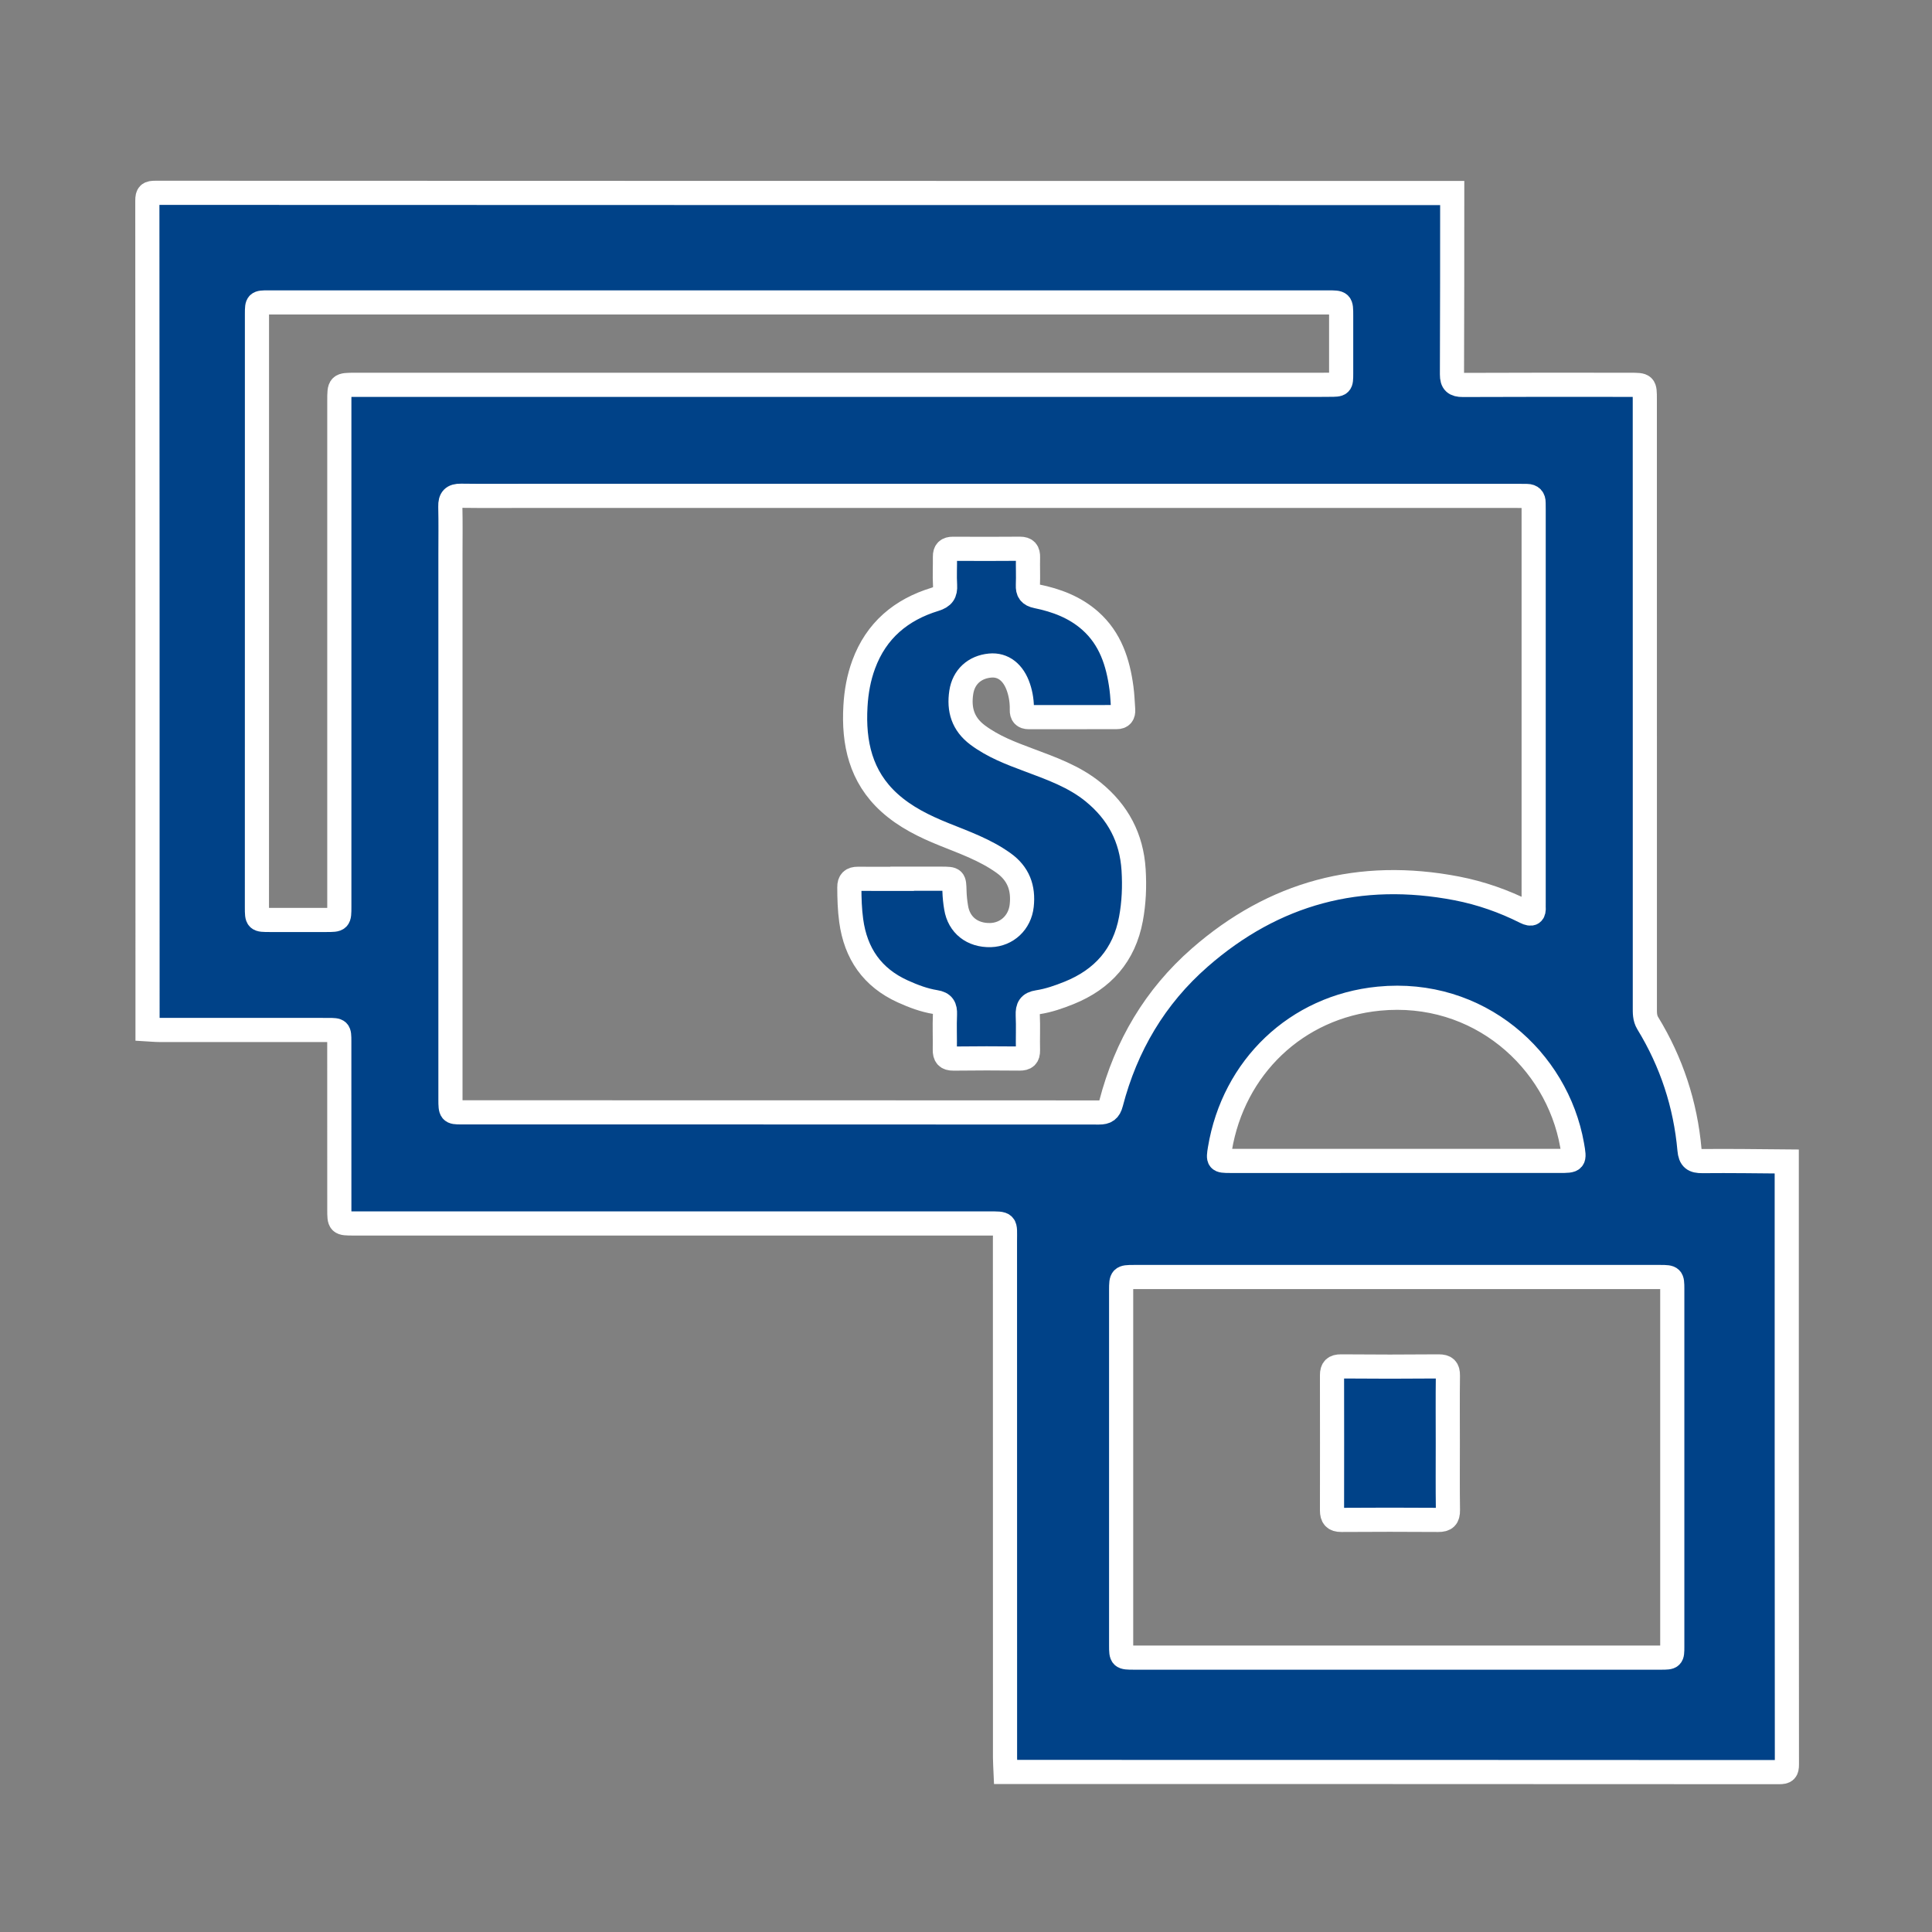
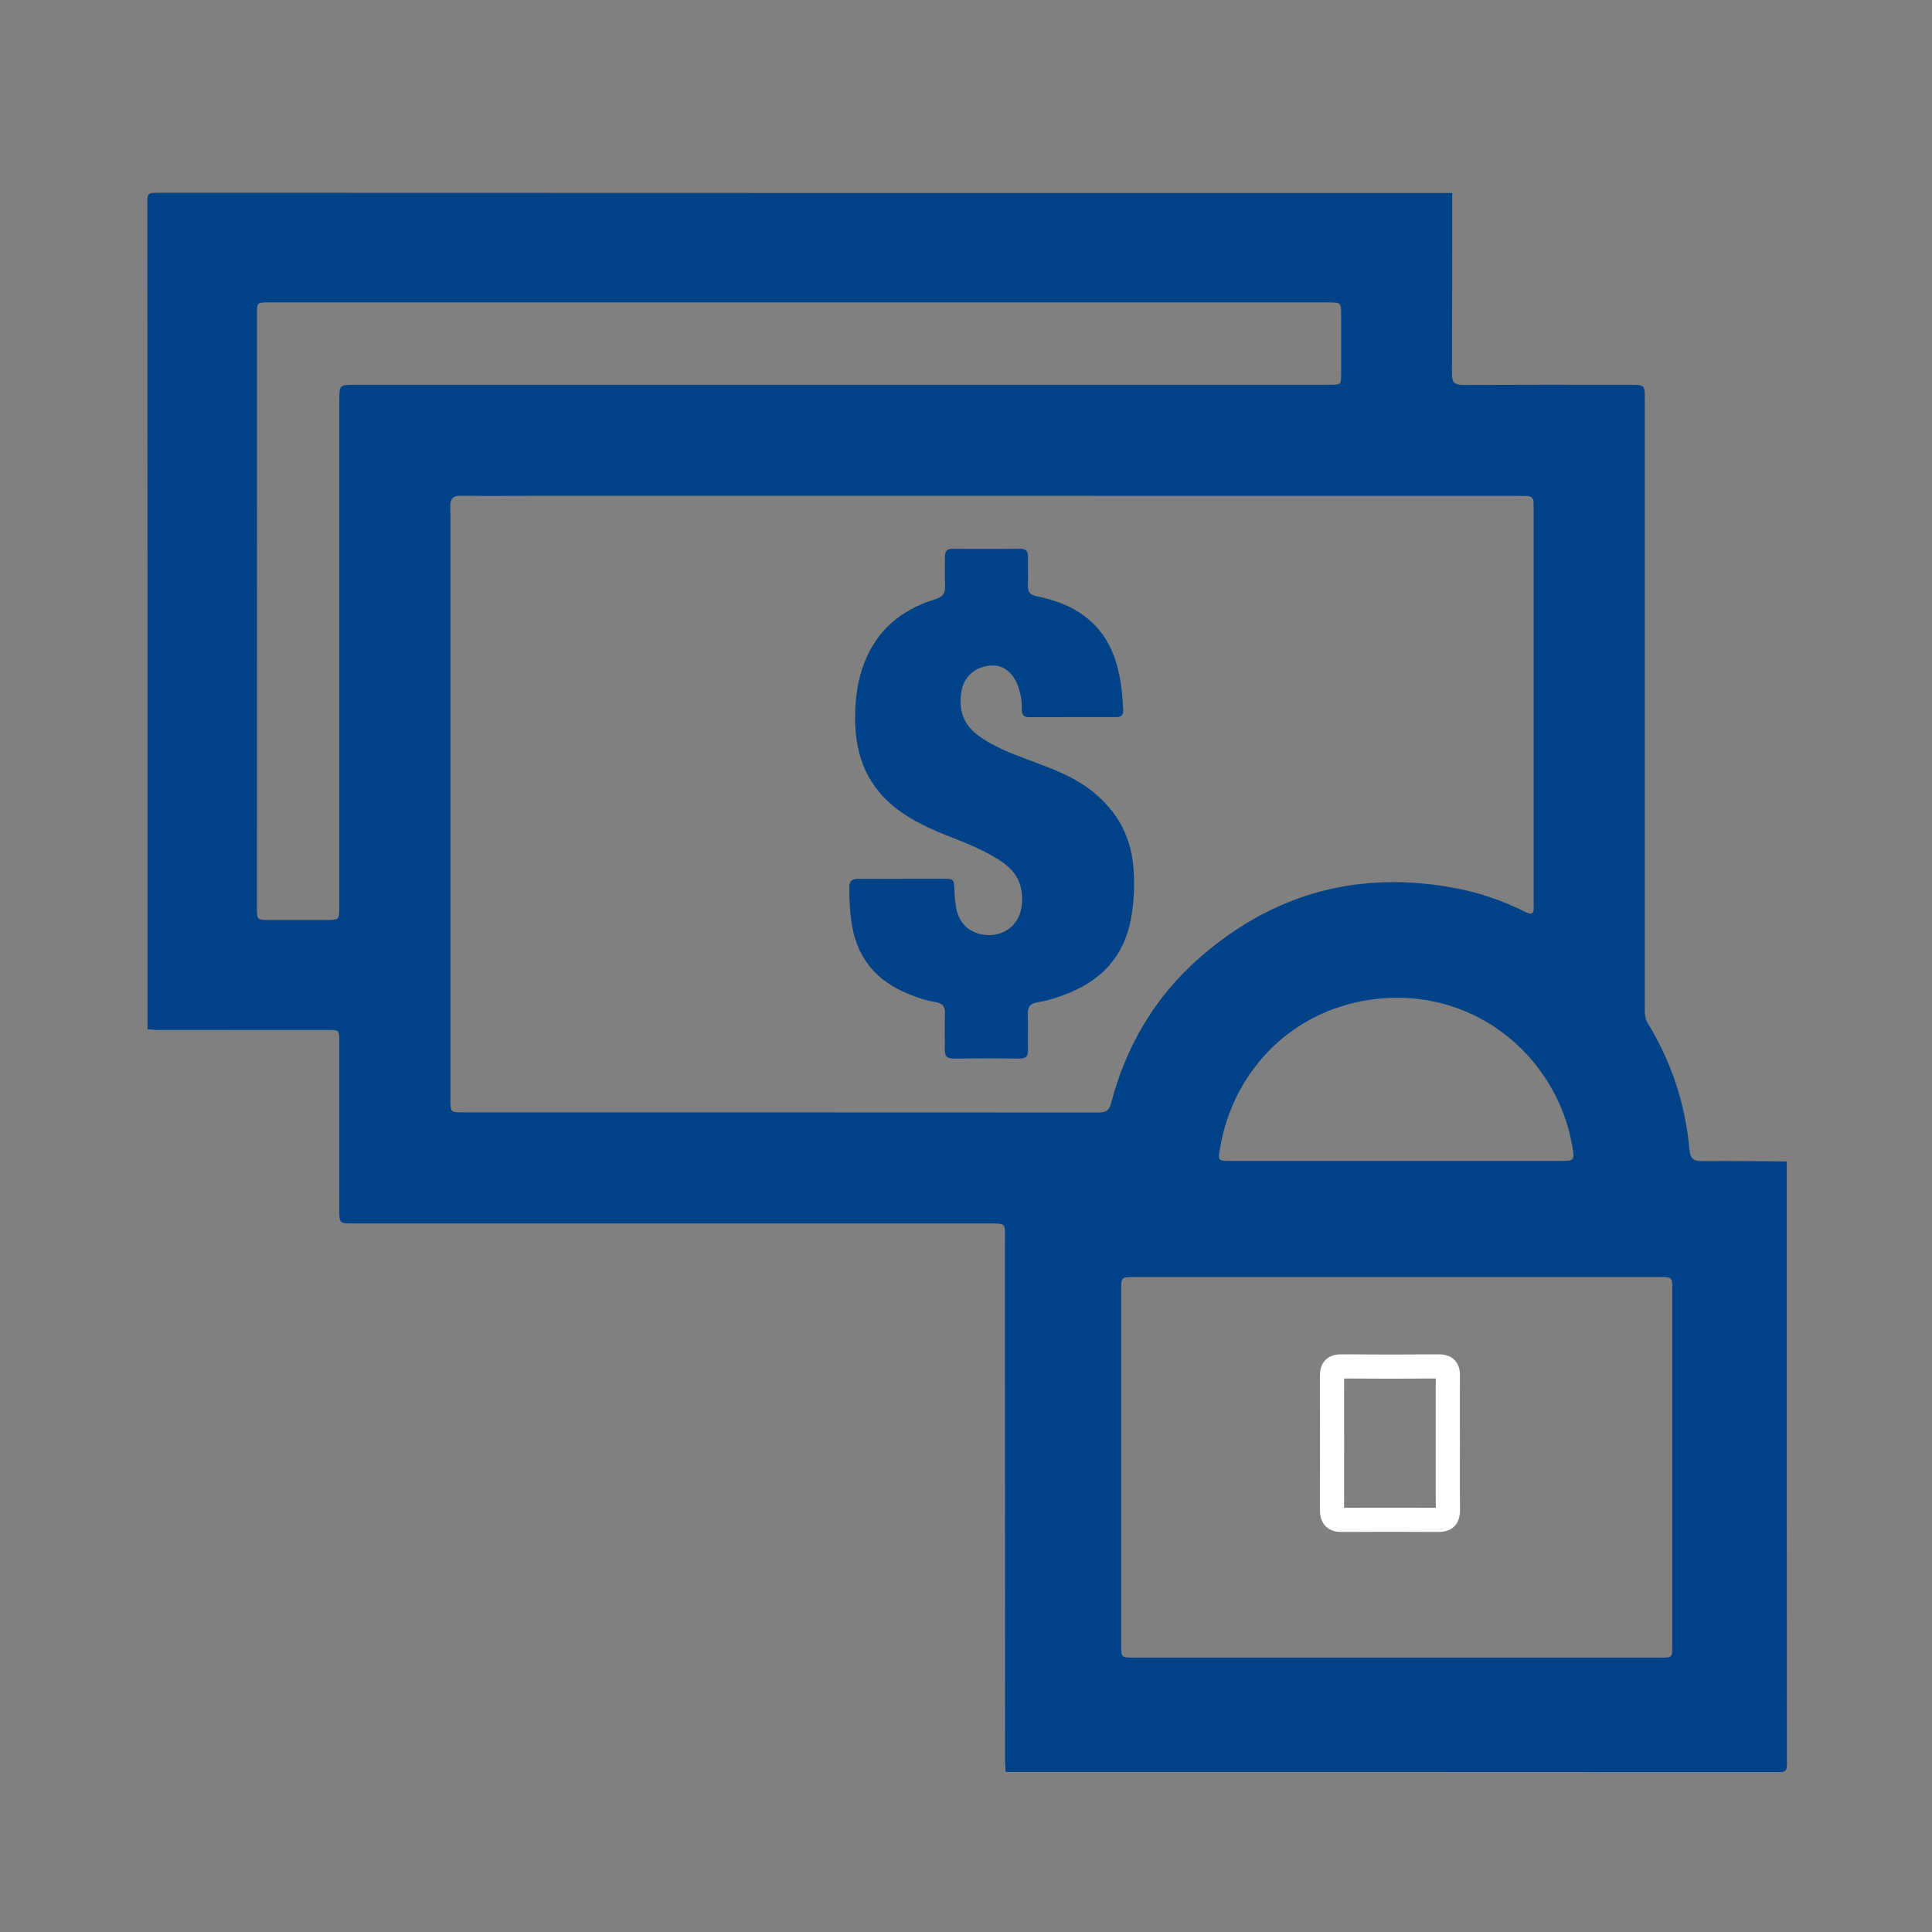
<svg xmlns="http://www.w3.org/2000/svg" version="1.1" id="Capa_1" x="0px" y="0px" width="60px" height="60px" viewBox="0 0 60 60" enable-background="new 0 0 60 60" xml:space="preserve">
  <rect x="0" y="0" width="60" height="60" fill="#808080" stroke="none" />
  <path fill="#004288" d="M55.489,36.071c0,6.241-0.001,12.483,0.005,18.726c0,0.195-0.044,0.238-0.24,0.238  C47.247,55.03,39.239,55.03,31.23,55.03c-0.006-0.146-0.018-0.293-0.018-0.439c0-5.349,0-10.696-0.002-16.045  c0-0.57,0.065-0.552-0.544-0.55h-19.68c-0.448,0-0.448-0.002-0.448-0.44c0-1.739,0-3.479-0.001-5.219c0-0.343-0.007-0.35-0.349-0.35  c-1.749,0-3.497,0-5.245-0.001c-0.12,0-0.241-0.013-0.361-0.02c0-8.576,0.001-17.152-0.006-25.729  c-0.001-0.217,0.05-0.249,0.255-0.249C18.254,5.994,31.678,5.994,45.1,5.994c-0.001,1.877,0,3.754-0.008,5.633  c-0.001,0.25,0.092,0.328,0.337,0.328c1.73-0.008,3.461-0.006,5.191-0.004c0.46,0,0.461,0,0.461,0.453  c0.001,3.486,0.001,6.974,0.001,10.46v8.409c0,0.173-0.008,0.342,0.09,0.503c0.738,1.208,1.17,2.521,1.296,3.929  c0.025,0.287,0.134,0.356,0.401,0.354C53.742,36.05,54.615,36.064,55.489,36.071 M30.806,15.399H16.498  c-0.728,0-1.455,0.007-2.182-0.003c-0.25-0.004-0.337,0.091-0.331,0.336c0.012,0.502,0.004,1.004,0.004,1.506v16.904  c0,0.389,0.011,0.403,0.328,0.403c6.603,0.001,13.208,0,19.812,0.004c0.219,0.001,0.319-0.065,0.377-0.287  c0.464-1.781,1.366-3.31,2.752-4.522c2.305-2.016,4.978-2.73,7.987-2.149c0.743,0.144,1.453,0.393,2.129,0.733  c0.199,0.099,0.271,0.047,0.255-0.166c-0.002-0.043,0-0.087,0-0.13V15.824c0-0.069-0.002-0.139-0.002-0.209  c0.002-0.137-0.064-0.209-0.203-0.212c-0.104-0.002-0.207-0.003-0.312-0.003C41.677,15.399,36.241,15.399,30.806,15.399   M43.372,51.479h8.206c0.351,0,0.356-0.006,0.356-0.343c0.001-3.704,0.001-7.409,0-11.113c0-0.35-0.013-0.364-0.368-0.364H35.207  c-0.376,0-0.389,0.014-0.389,0.401c-0.001,3.679-0.001,7.356,0,11.036c0,0.377,0.007,0.383,0.4,0.383H43.372z M24.823,9.392H8.334  c-0.346,0-0.353,0.007-0.354,0.346v4.778c0,4.553,0,9.105-0.001,13.658c0,0.396,0.001,0.396,0.406,0.396h1.741  c0.411,0,0.412,0,0.412-0.416v-15.71c0-0.493,0-0.493,0.493-0.493h29.966c0.095,0,0.19,0,0.285-0.002c0.367,0,0.368,0,0.369-0.355  V9.802c0-0.41-0.001-0.41-0.419-0.41H24.823z M43.355,36.053c1.687,0,3.374,0.001,5.061,0c0.49,0,0.494,0,0.407-0.492  c-0.471-2.661-2.911-4.848-6-4.547c-2.565,0.251-4.517,2.134-4.938,4.666c-0.06,0.357-0.049,0.373,0.307,0.373  C39.913,36.054,41.635,36.053,43.355,36.053" />
-   <path fill="none" stroke="#FFFFFF" stroke-width="0.75" stroke-miterlimit="10" d="M55.489,36.071  c0,6.241-0.001,12.483,0.005,18.726c0,0.195-0.044,0.238-0.24,0.238C47.247,55.03,39.239,55.03,31.23,55.03  c-0.006-0.146-0.018-0.293-0.018-0.439c0-5.349,0-10.696-0.002-16.045c0-0.57,0.065-0.552-0.544-0.55h-19.68  c-0.448,0-0.448-0.002-0.448-0.44c0-1.739,0-3.479-0.001-5.219c0-0.343-0.007-0.35-0.349-0.35c-1.749,0-3.497,0-5.245-0.001  c-0.12,0-0.241-0.013-0.361-0.02c0-8.576,0.001-17.152-0.006-25.729c-0.001-0.217,0.05-0.249,0.255-0.249  C18.254,5.994,31.678,5.994,45.1,5.994c-0.001,1.877,0,3.754-0.008,5.633c-0.001,0.25,0.092,0.328,0.337,0.328  c1.73-0.008,3.461-0.006,5.191-0.004c0.46,0,0.461,0,0.461,0.453c0.001,3.486,0.001,6.974,0.001,10.46v8.409  c0,0.173-0.008,0.342,0.09,0.503c0.738,1.208,1.17,2.521,1.296,3.929c0.025,0.287,0.134,0.356,0.401,0.354  C53.742,36.05,54.615,36.064,55.489,36.071z M30.806,15.399H16.498c-0.728,0-1.455,0.007-2.182-0.003  c-0.25-0.004-0.337,0.091-0.331,0.336c0.012,0.502,0.004,1.004,0.004,1.506v16.904c0,0.389,0.011,0.403,0.328,0.403  c6.603,0.001,13.208,0,19.812,0.004c0.219,0.001,0.319-0.065,0.377-0.287c0.464-1.781,1.366-3.31,2.752-4.522  c2.305-2.016,4.978-2.73,7.987-2.149c0.743,0.144,1.453,0.393,2.129,0.733c0.199,0.099,0.271,0.047,0.255-0.166  c-0.002-0.043,0-0.087,0-0.13V15.824c0-0.069-0.002-0.139-0.002-0.209c0.002-0.137-0.064-0.209-0.203-0.212  c-0.104-0.002-0.207-0.003-0.312-0.003C41.677,15.399,36.241,15.399,30.806,15.399z M43.372,51.479h8.206  c0.351,0,0.356-0.006,0.356-0.343c0.001-3.704,0.001-7.409,0-11.113c0-0.35-0.013-0.364-0.368-0.364H35.207  c-0.376,0-0.389,0.014-0.389,0.401c-0.001,3.679-0.001,7.356,0,11.036c0,0.377,0.007,0.383,0.4,0.383H43.372z M24.823,9.392H8.334  c-0.346,0-0.353,0.007-0.354,0.346v4.778c0,4.553,0,9.105-0.001,13.658c0,0.396,0.001,0.396,0.406,0.396h1.741  c0.411,0,0.412,0,0.412-0.416v-15.71c0-0.493,0-0.493,0.493-0.493h29.966c0.095,0,0.19,0,0.285-0.002c0.367,0,0.368,0,0.369-0.355  V9.802c0-0.41-0.001-0.41-0.419-0.41H24.823z M43.355,36.053c1.687,0,3.374,0.001,5.061,0c0.49,0,0.494,0,0.407-0.492  c-0.471-2.661-2.911-4.848-6-4.547c-2.565,0.251-4.517,2.134-4.938,4.666c-0.06,0.357-0.049,0.373,0.307,0.373  C39.913,36.054,41.635,36.053,43.355,36.053z" />
  <path fill="#004288" d="M28.021,27.289c0.407,0,0.813-0.001,1.221,0c0.393,0.002,0.39,0.006,0.4,0.386  c0.005,0.172,0.023,0.345,0.052,0.515c0.088,0.539,0.504,0.865,1.07,0.85c0.509-0.016,0.909-0.391,0.966-0.912  c0.061-0.55-0.101-0.998-0.57-1.331c-0.565-0.403-1.21-0.631-1.843-0.886c-0.614-0.248-1.203-0.536-1.698-0.984  c-0.891-0.808-1.119-1.854-1.052-2.999c0.025-0.442,0.102-0.876,0.256-1.293c0.389-1.056,1.161-1.7,2.213-2.022  c0.25-0.077,0.329-0.195,0.314-0.441c-0.018-0.293,0.001-0.588-0.004-0.883c-0.002-0.176,0.074-0.247,0.25-0.246  c0.693,0.004,1.386,0.005,2.078-0.001c0.195-0.001,0.257,0.085,0.252,0.268c-0.008,0.286,0.008,0.572-0.004,0.857  c-0.008,0.206,0.056,0.306,0.276,0.351c0.607,0.124,1.181,0.338,1.657,0.758c0.629,0.556,0.867,1.295,0.973,2.093  c0.03,0.223,0.037,0.448,0.053,0.672c0.01,0.145-0.047,0.231-0.205,0.229c-0.909,0-1.818,0-2.728,0.002  c-0.155,0-0.218-0.076-0.214-0.225c0.006-0.234-0.027-0.466-0.101-0.689c-0.157-0.476-0.481-0.727-0.887-0.688  c-0.479,0.045-0.821,0.353-0.893,0.833c-0.08,0.534,0.05,0.982,0.511,1.326c0.482,0.359,1.03,0.566,1.58,0.771  c0.706,0.265,1.418,0.515,2.012,1.001c0.764,0.624,1.187,1.417,1.249,2.413c0.032,0.514,0.011,1.021-0.082,1.522  c-0.208,1.125-0.872,1.876-1.924,2.3c-0.313,0.126-0.635,0.238-0.968,0.289c-0.258,0.039-0.322,0.164-0.313,0.402  c0.017,0.363-0.002,0.728,0.007,1.091c0.004,0.192-0.073,0.258-0.261,0.256c-0.685-0.007-1.368-0.008-2.052,0.001  c-0.208,0.003-0.273-0.084-0.27-0.278c0.007-0.364-0.011-0.728,0.005-1.091c0.009-0.229-0.053-0.348-0.299-0.386  c-0.351-0.056-0.684-0.183-1.01-0.33c-0.95-0.431-1.464-1.177-1.603-2.199c-0.047-0.344-0.057-0.688-0.058-1.035  c-0.002-0.192,0.083-0.265,0.264-0.264c0.459,0.003,0.918,0.001,1.376,0.001V27.289z" />
-   <path fill="none" stroke="#FFFFFF" stroke-width="0.75" stroke-miterlimit="10" d="M28.021,27.289c0.407,0,0.813-0.001,1.221,0  c0.393,0.002,0.39,0.006,0.4,0.386c0.005,0.172,0.023,0.345,0.052,0.515c0.088,0.539,0.504,0.865,1.07,0.85  c0.509-0.016,0.909-0.391,0.966-0.912c0.061-0.55-0.101-0.998-0.57-1.331c-0.565-0.403-1.21-0.631-1.843-0.886  c-0.614-0.248-1.203-0.536-1.698-0.984c-0.891-0.808-1.119-1.854-1.052-2.999c0.025-0.442,0.102-0.876,0.256-1.293  c0.389-1.056,1.161-1.7,2.213-2.022c0.25-0.077,0.329-0.195,0.314-0.441c-0.018-0.293,0.001-0.588-0.004-0.883  c-0.002-0.176,0.074-0.247,0.25-0.246c0.693,0.004,1.386,0.005,2.078-0.001c0.195-0.001,0.257,0.085,0.252,0.268  c-0.008,0.286,0.008,0.572-0.004,0.857c-0.008,0.206,0.056,0.306,0.276,0.351c0.607,0.124,1.181,0.338,1.657,0.758  c0.629,0.556,0.867,1.295,0.973,2.093c0.03,0.223,0.037,0.448,0.053,0.672c0.01,0.145-0.047,0.231-0.205,0.229  c-0.909,0-1.818,0-2.728,0.002c-0.155,0-0.218-0.076-0.214-0.225c0.006-0.234-0.027-0.466-0.101-0.689  c-0.157-0.476-0.481-0.727-0.887-0.688c-0.479,0.045-0.821,0.353-0.893,0.833c-0.08,0.534,0.05,0.982,0.511,1.326  c0.482,0.359,1.03,0.566,1.58,0.771c0.706,0.265,1.418,0.515,2.012,1.001c0.764,0.624,1.187,1.417,1.249,2.413  c0.032,0.514,0.011,1.021-0.082,1.522c-0.208,1.125-0.872,1.876-1.924,2.3c-0.313,0.126-0.635,0.238-0.968,0.289  c-0.258,0.039-0.322,0.164-0.313,0.402c0.017,0.363-0.002,0.728,0.007,1.091c0.004,0.192-0.073,0.258-0.261,0.256  c-0.685-0.007-1.368-0.008-2.052,0.001c-0.208,0.003-0.273-0.084-0.27-0.278c0.007-0.364-0.011-0.728,0.005-1.091  c0.009-0.229-0.053-0.348-0.299-0.386c-0.351-0.056-0.684-0.183-1.01-0.33c-0.95-0.431-1.464-1.177-1.603-2.199  c-0.047-0.344-0.057-0.688-0.058-1.035c-0.002-0.192,0.083-0.265,0.264-0.264c0.459,0.003,0.918,0.001,1.376,0.001V27.289z" />
-   <path fill="#004288" d="M44.963,44.823c0,0.692-0.006,1.384,0.004,2.076c0.004,0.226-0.078,0.305-0.301,0.303  c-1.003-0.007-2.007-0.007-3.01,0c-0.218,0.002-0.289-0.093-0.289-0.294c0.003-1.401,0.002-2.803,0-4.203  c0-0.195,0.076-0.271,0.279-0.27c1.013,0.009,2.024,0.009,3.036,0c0.214,0,0.287,0.074,0.284,0.285  C44.957,43.422,44.963,44.123,44.963,44.823" />
  <path fill="none" stroke="#FFFFFF" stroke-width="0.75" stroke-miterlimit="10" d="M44.963,44.823c0,0.692-0.006,1.384,0.004,2.076  c0.004,0.226-0.078,0.305-0.301,0.303c-1.003-0.007-2.007-0.007-3.01,0c-0.218,0.002-0.289-0.093-0.289-0.294  c0.003-1.401,0.002-2.803,0-4.203c0-0.195,0.076-0.271,0.279-0.27c1.013,0.009,2.024,0.009,3.036,0c0.214,0,0.287,0.074,0.284,0.285  C44.957,43.422,44.963,44.123,44.963,44.823z" />
</svg>